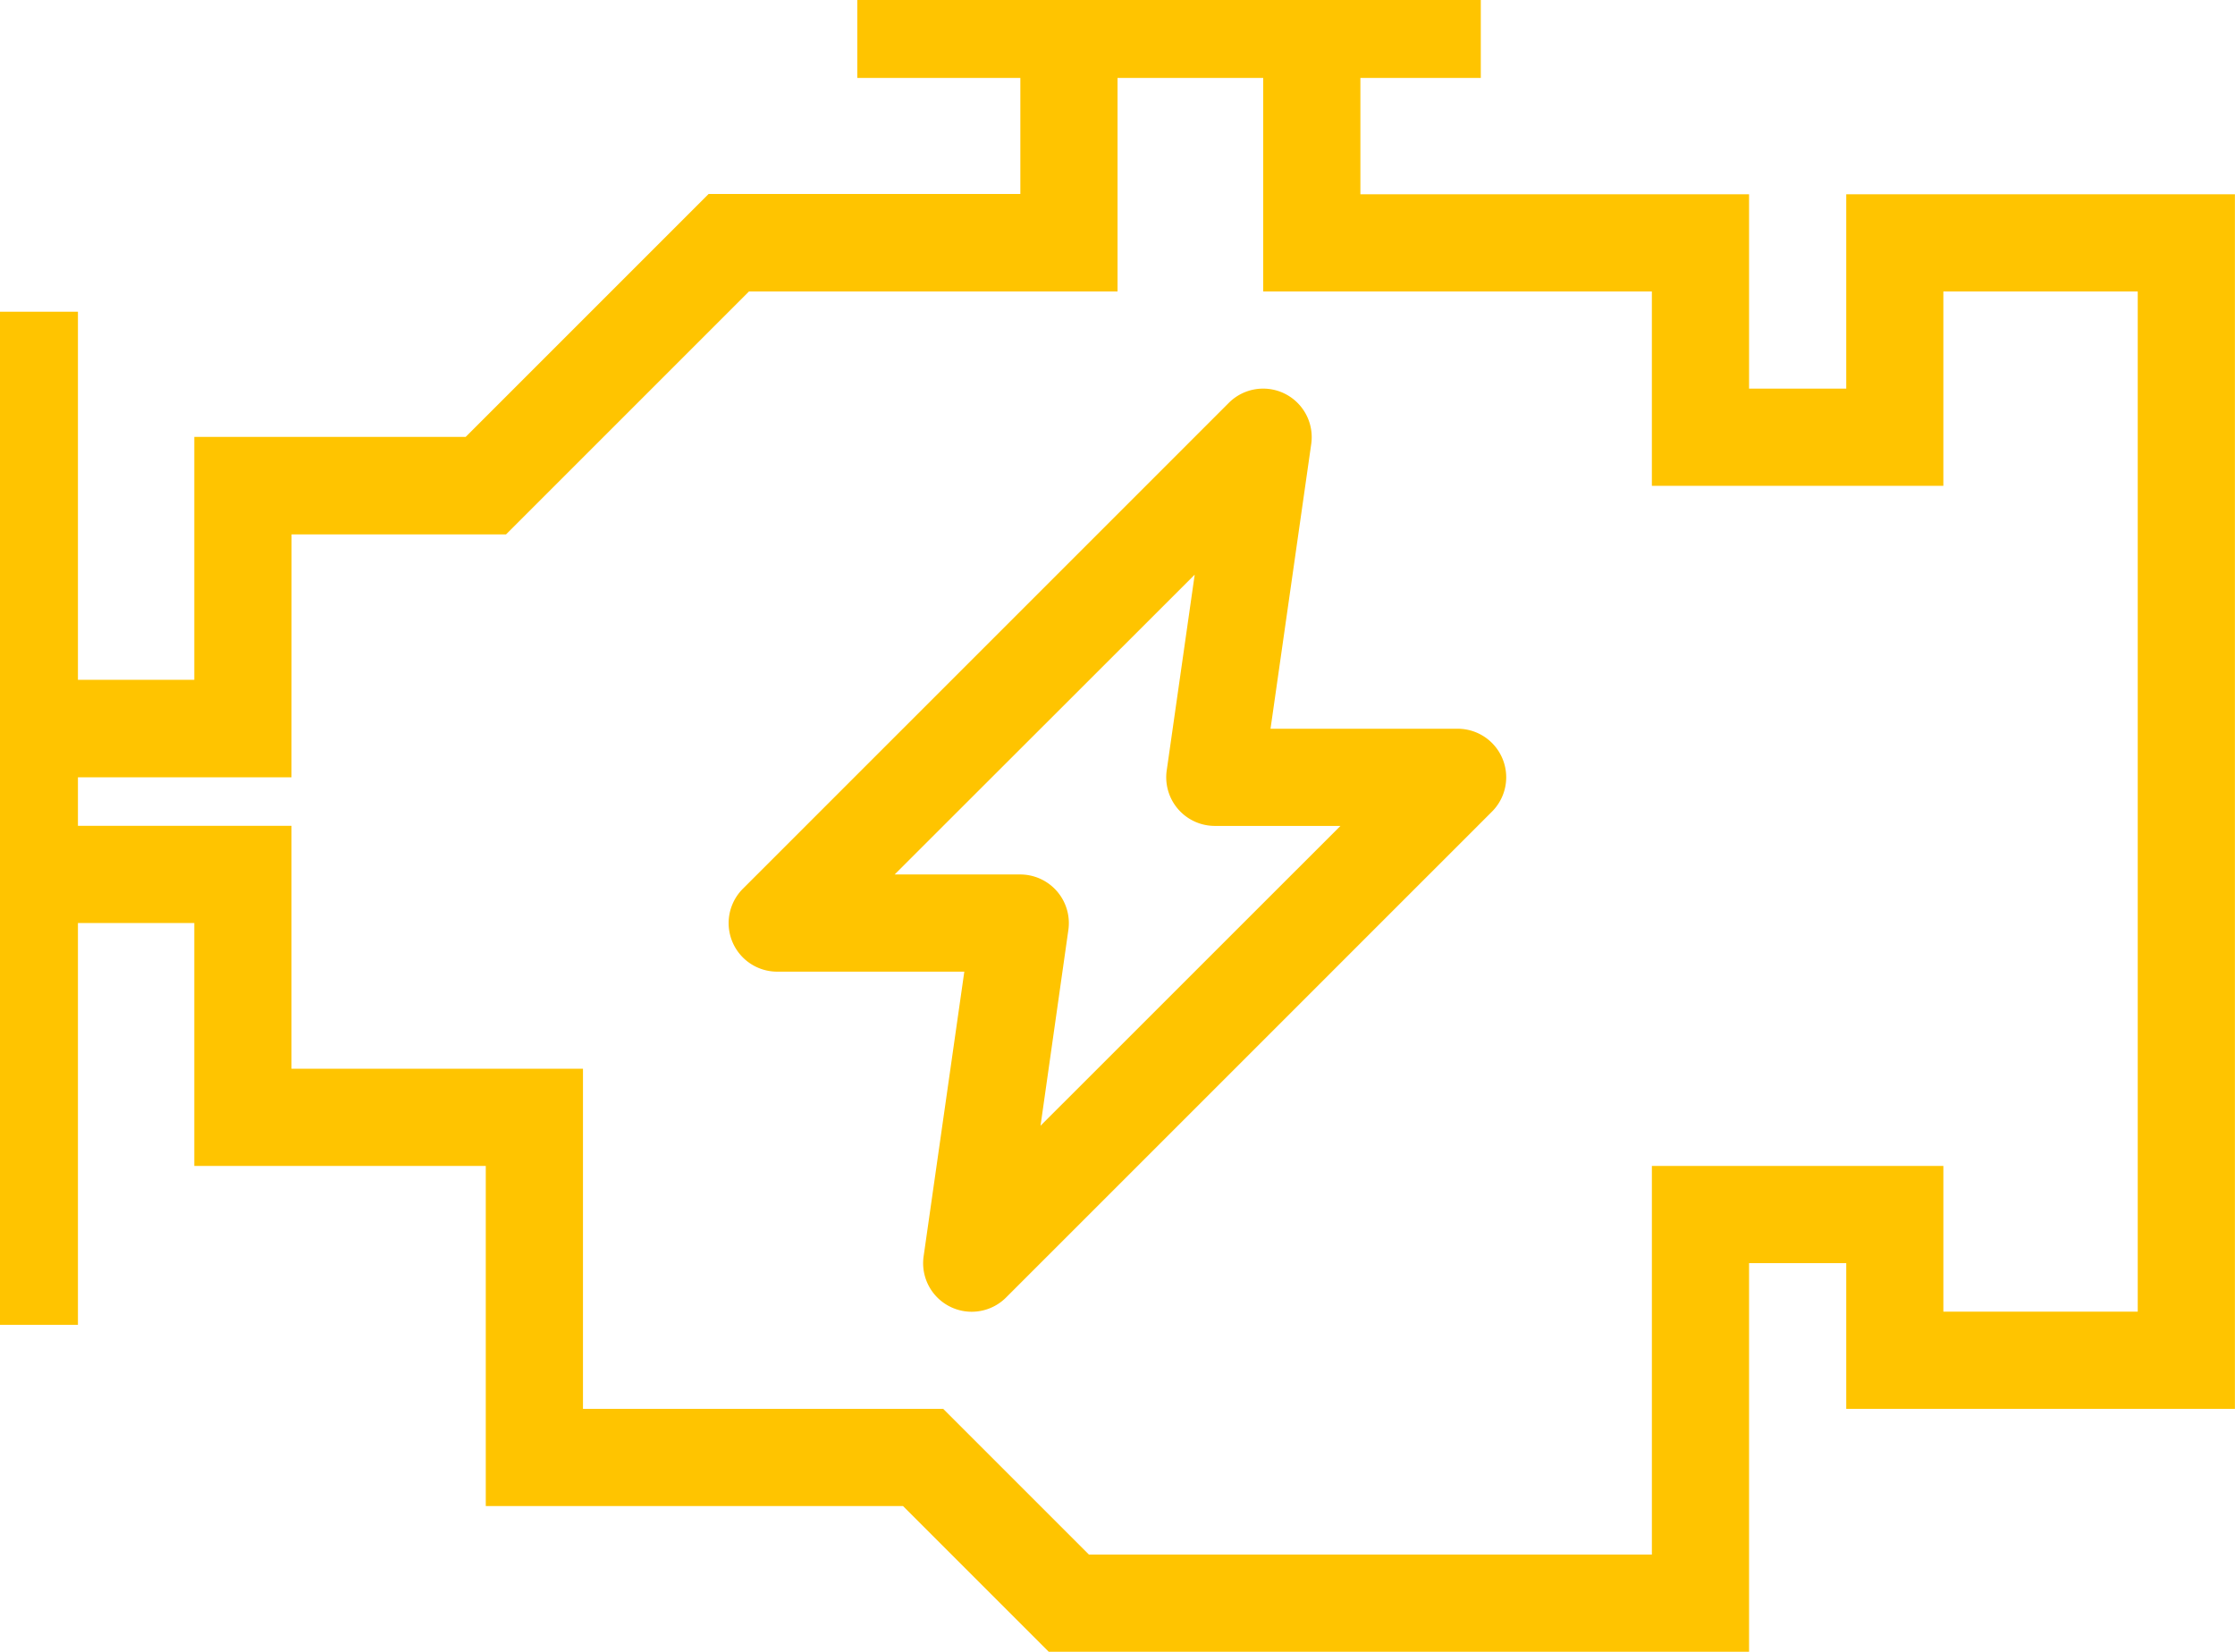
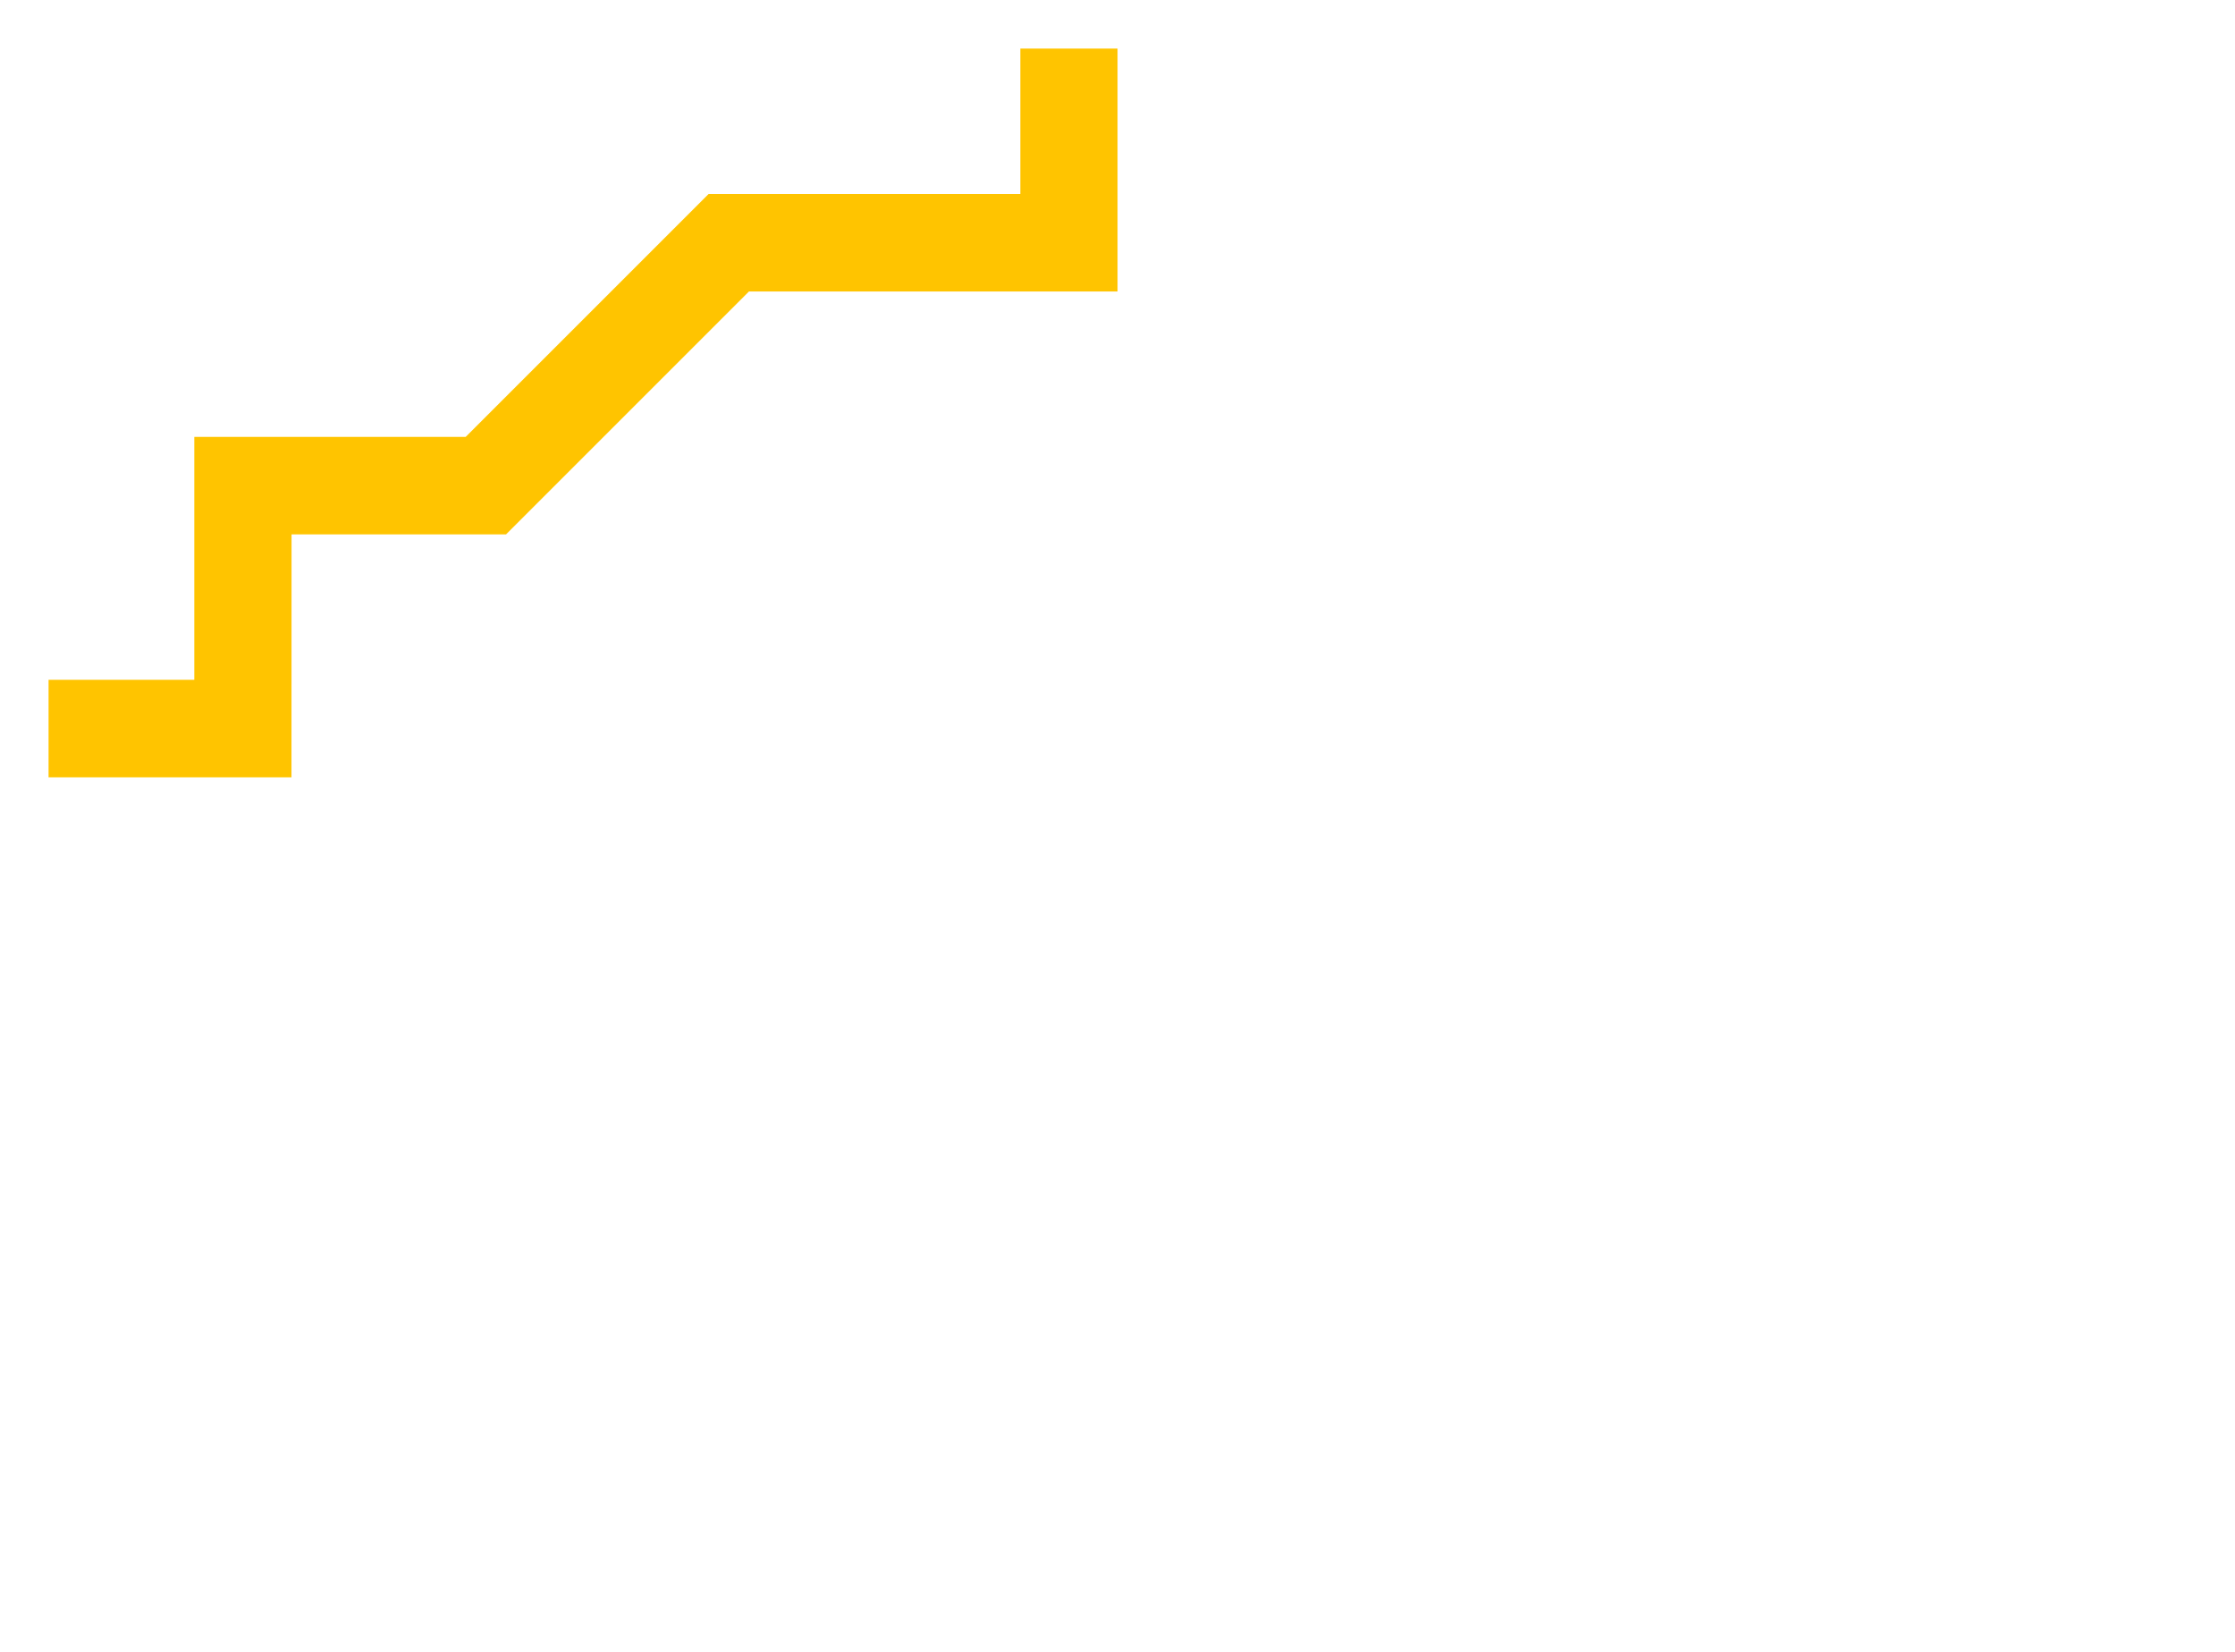
<svg xmlns="http://www.w3.org/2000/svg" width="28.677" height="21.196" viewBox="0 0 28.677 21.196">
  <g id="Raggruppa_1706" data-name="Raggruppa 1706" transform="translate(-988 -508)">
    <g id="Raggruppa_1112" data-name="Raggruppa 1112" transform="translate(780 372)">
      <g id="Raggruppa_1107" data-name="Raggruppa 1107" transform="translate(208.623 136.623)">
-         <path id="Tracciato_1859" data-name="Tracciato 1859" d="M230.819,157.572h-8.986l-1.87-1.87h-5.353v-4.364h-3.74v-3.117H209v-1.247h3.117v3.117h3.74v4.364h4.622l1.87,1.87h7.223v-4.987h3.74v1.87h2.494V140.117h-2.494v2.494h-3.74v-2.494h-4.987V137h1.247v1.87h4.987v2.494h1.247V138.87h4.987v15.585h-4.987v-1.87h-1.247Z" transform="translate(-209 -137)" fill="#ffc400" />
-       </g>
+         </g>
      <g id="Raggruppa_1108" data-name="Raggruppa 1108" transform="translate(208.623 136.623)">
        <path id="Tracciato_1860" data-name="Tracciato 1860" d="M212.117,146.351H209V145.1h1.87v-3.117h3.482l3.117-3.117h4V137h1.247v3.117h-4.729l-3.117,3.117h-2.752Z" transform="translate(-209 -137)" fill="#ffc400" />
      </g>
      <g id="Raggruppa_1109" data-name="Raggruppa 1109" transform="translate(219.221 136)">
-         <rect id="Rettangolo_130" data-name="Rettangolo 130" width="8" height="1" transform="translate(-0.221)" fill="#ffc400" />
-       </g>
+         </g>
      <g id="Raggruppa_1110" data-name="Raggruppa 1110" transform="translate(208 139.74)">
-         <rect id="Rettangolo_131" data-name="Rettangolo 131" width="1" height="13" transform="translate(0 0.26)" fill="#ffc400" />
-       </g>
+         </g>
      <g id="Raggruppa_1111" data-name="Raggruppa 1111" transform="translate(217.351 140.987)">
-         <path id="Tracciato_1861" data-name="Tracciato 1861" d="M226.117,155.845a.623.623,0,0,1-.617-.712l.522-3.652h-2.4a.623.623,0,0,1-.441-1.064l6.234-6.234a.623.623,0,0,1,1.058.529l-.522,3.652h2.4a.623.623,0,0,1,.441,1.064l-6.234,6.234A.623.623,0,0,1,226.117,155.845Zm-.989-5.611h1.612a.624.624,0,0,1,.617.712L227,153.458l3.848-3.847h-1.612a.624.624,0,0,1-.617-.712l.359-2.512Z" transform="translate(-223 -144)" fill="#ffc400" />
-       </g>
+         </g>
    </g>
  </g>
</svg>